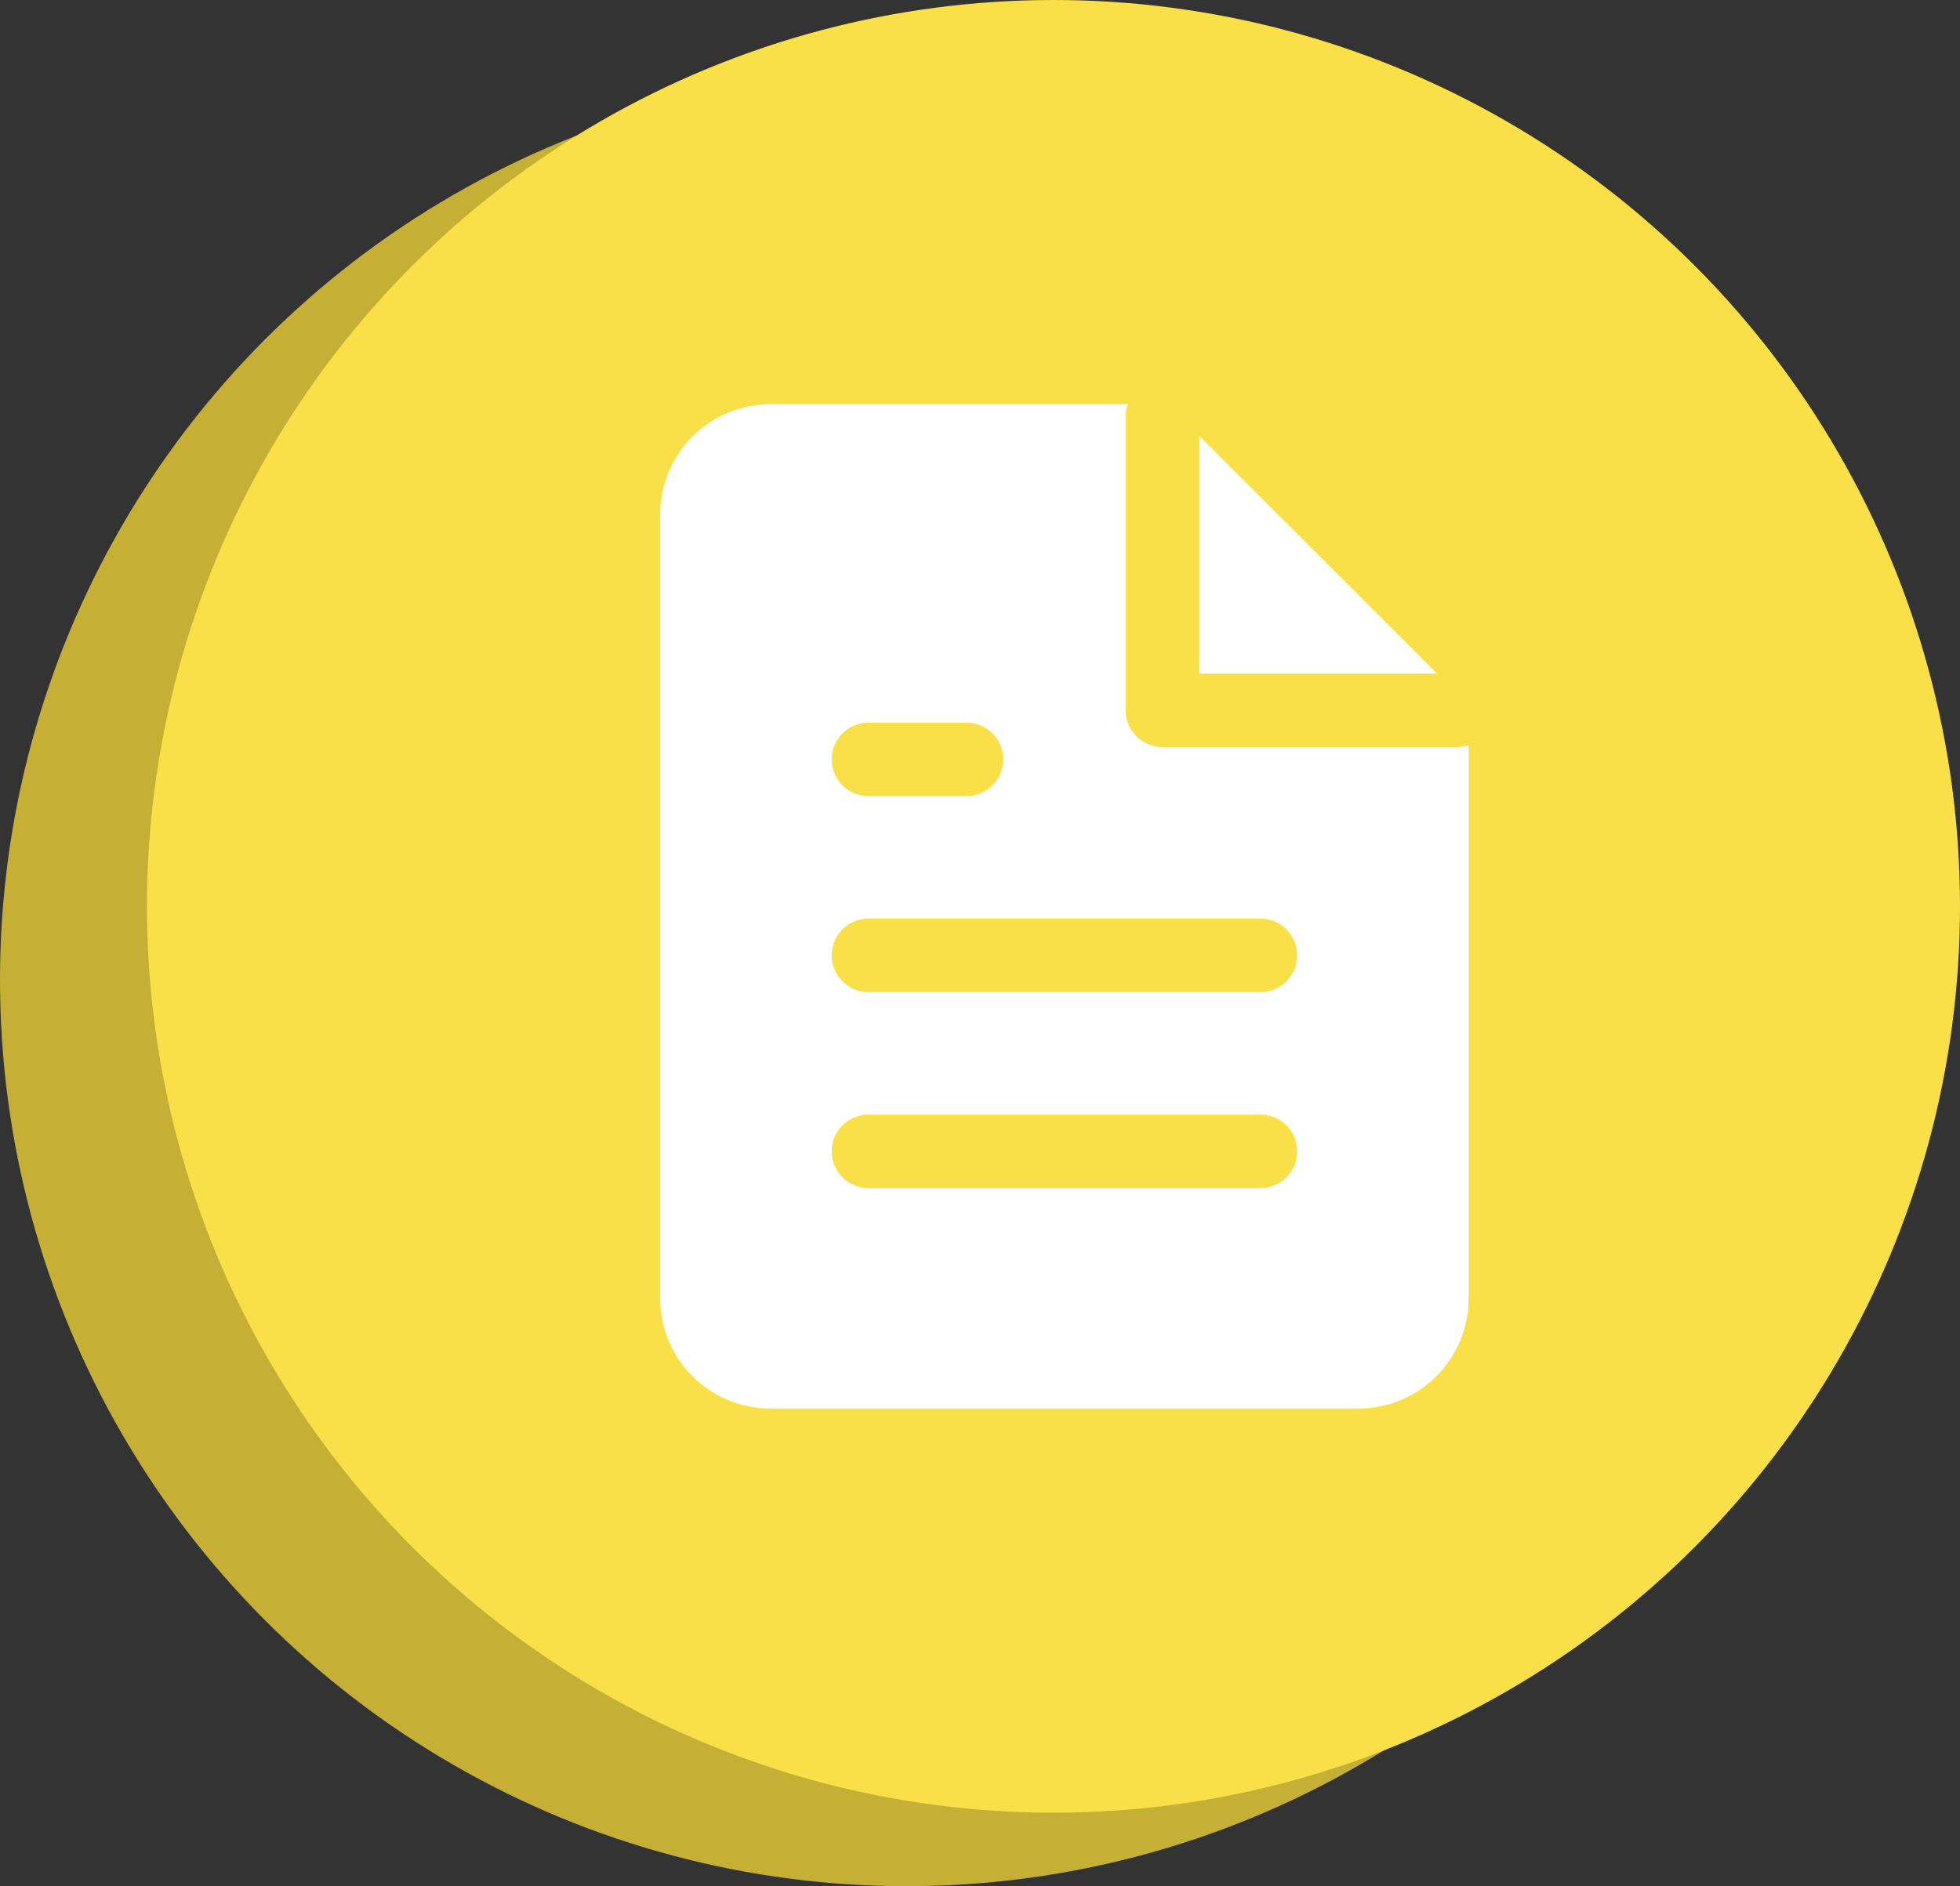
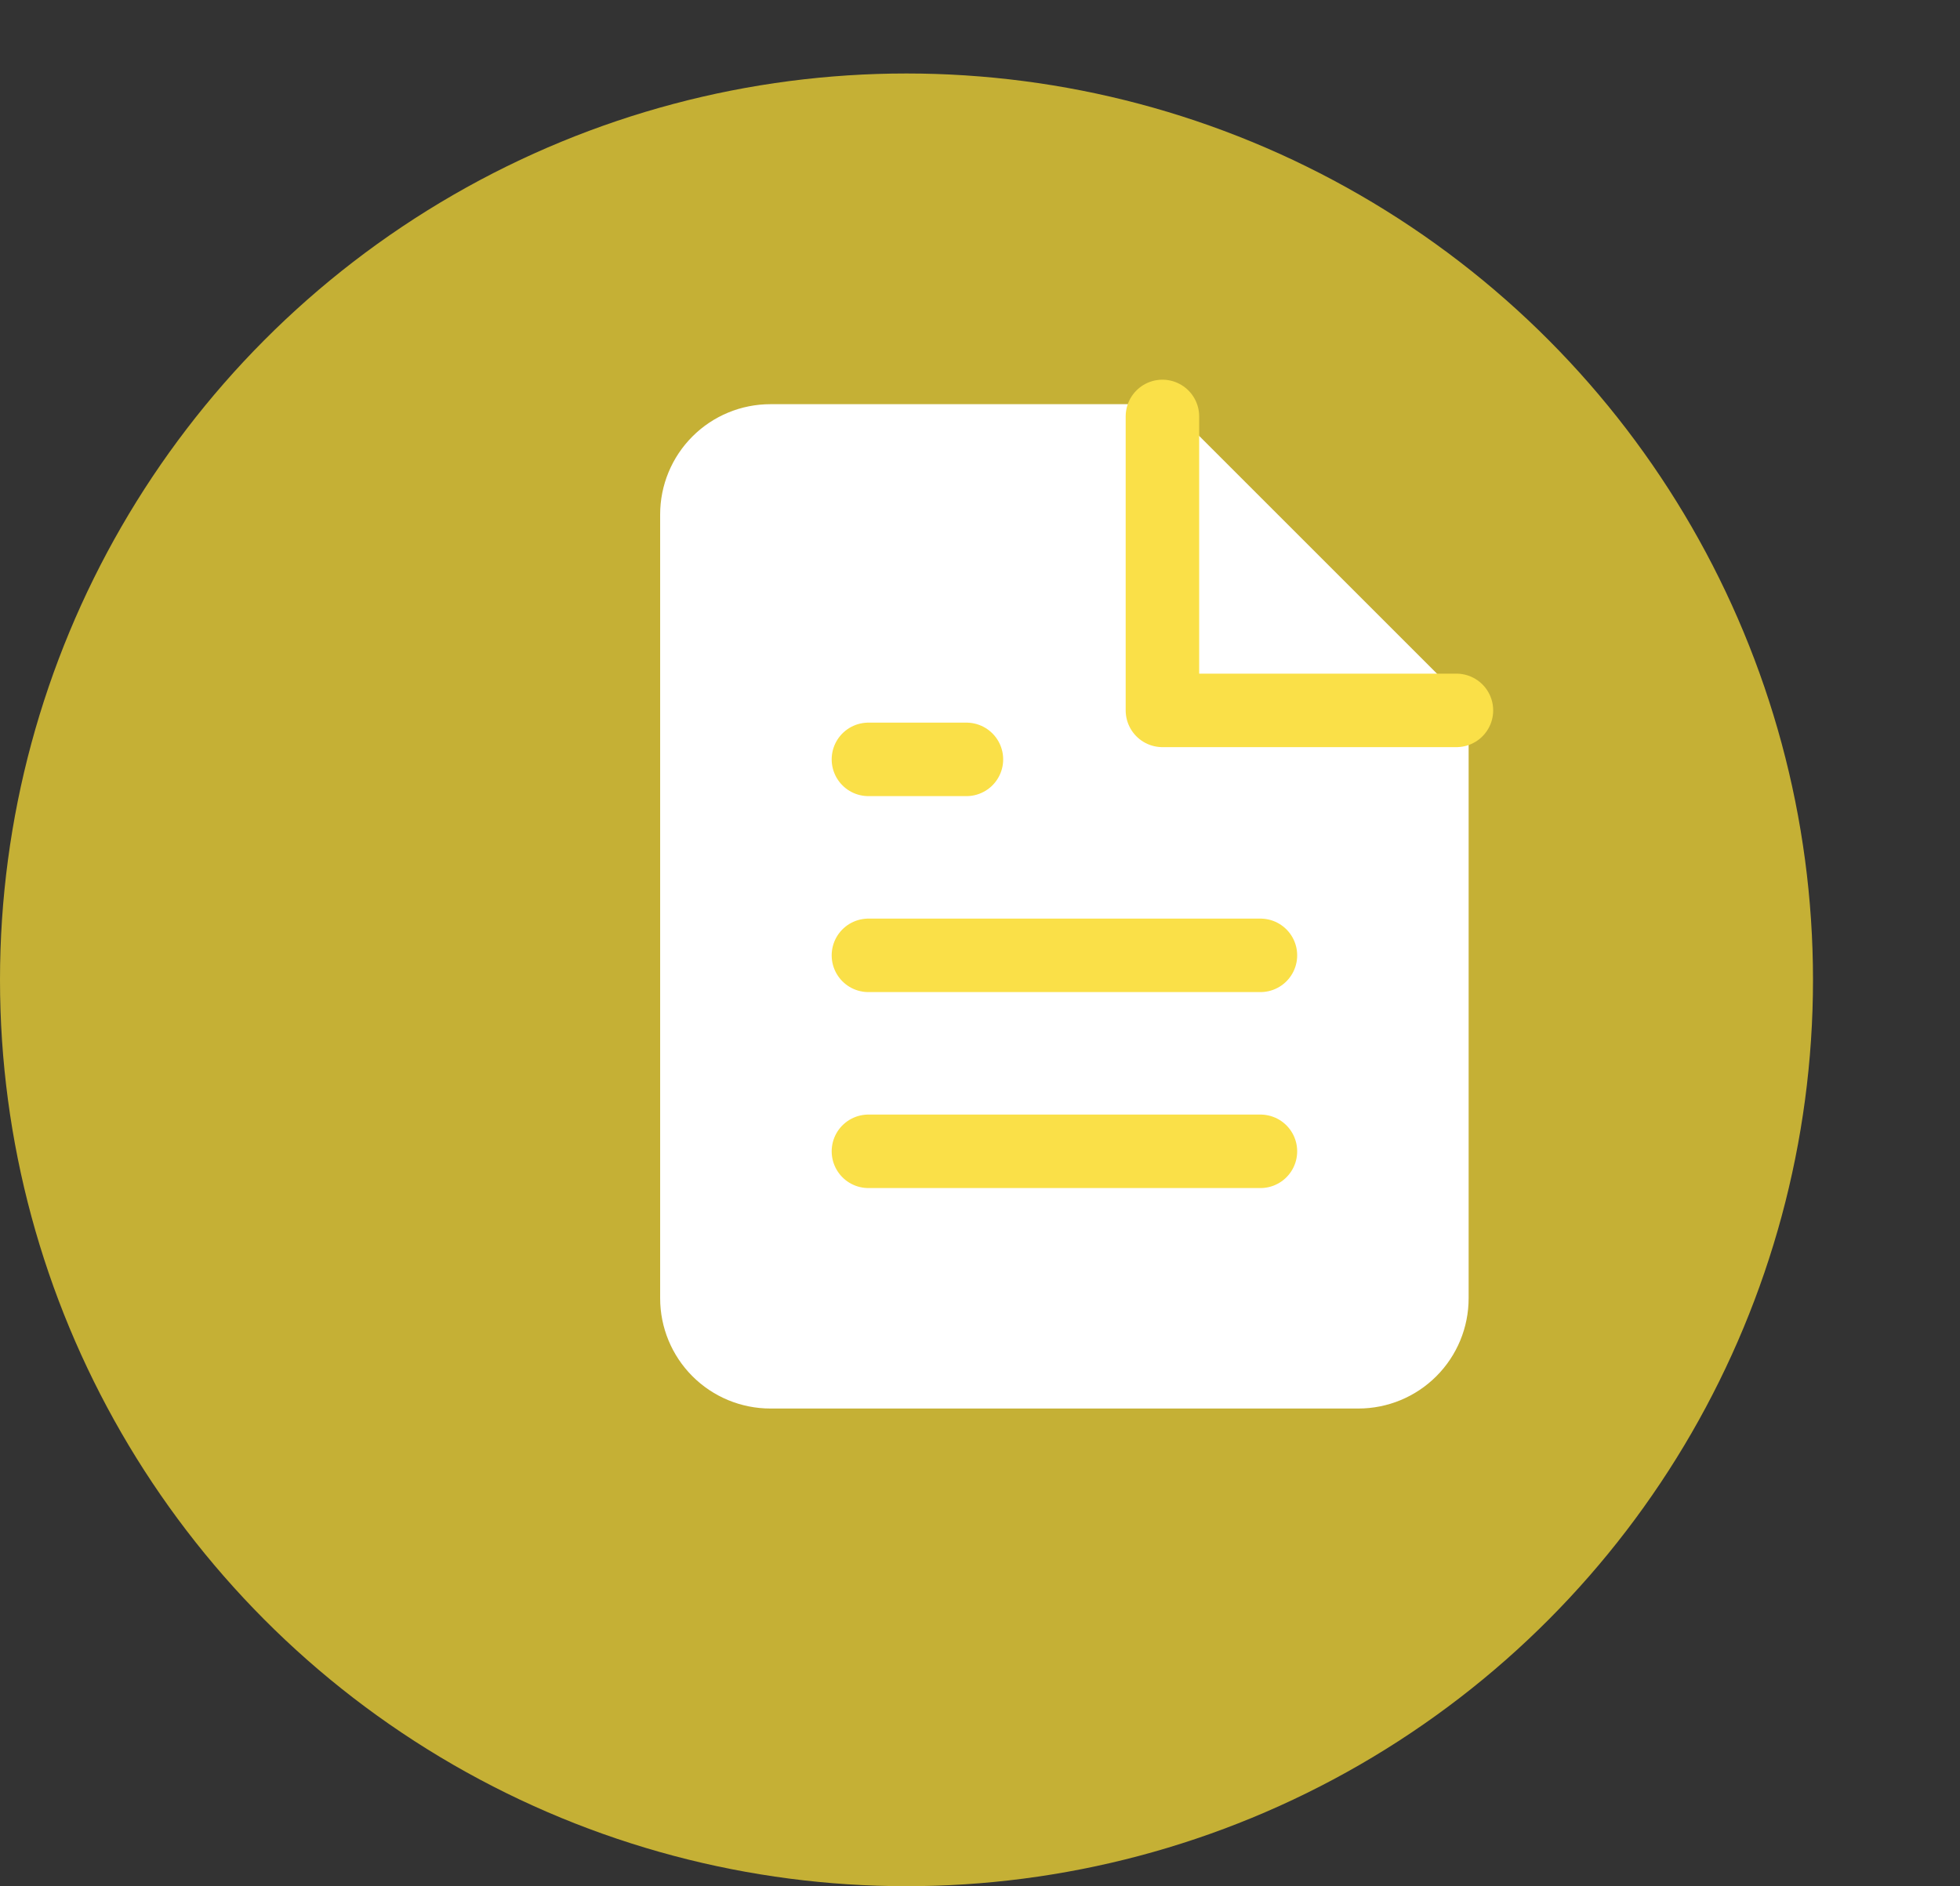
<svg xmlns="http://www.w3.org/2000/svg" width="80" height="77" viewBox="0 0 80 77" fill="none">
  <rect x="0" y="0" width="80" height="77" fill="#333333" stroke="none" />
  <circle cx="37" cy="40" r="37" fill="#C5B035" />
-   <circle cx="43" cy="37" r="37" fill="#FAE048" />
  <path d="M47.444 17H31.445C30.384 17 29.366 17.421 28.616 18.172C27.866 18.922 27.445 19.939 27.445 21V53C27.445 54.061 27.866 55.078 28.616 55.828C29.366 56.579 30.384 57 31.445 57H55.444C56.505 57 57.523 56.579 58.273 55.828C59.023 55.078 59.444 54.061 59.444 53V29L47.444 17Z" fill="white" stroke="white" stroke-linecap="round" stroke-linejoin="round" />
  <path d="M47.446 17V29H59.446" stroke="#FAE048" stroke-width="3" stroke-linecap="round" stroke-linejoin="round" />
  <path d="M51.446 39H35.446" stroke="#FAE048" stroke-width="3" stroke-linecap="round" stroke-linejoin="round" />
  <path d="M51.446 47H35.446" stroke="#FAE048" stroke-width="3" stroke-linecap="round" stroke-linejoin="round" />
  <path d="M39.446 31H37.446H35.446" stroke="#FAE048" stroke-width="3" stroke-linecap="round" stroke-linejoin="round" />
</svg>